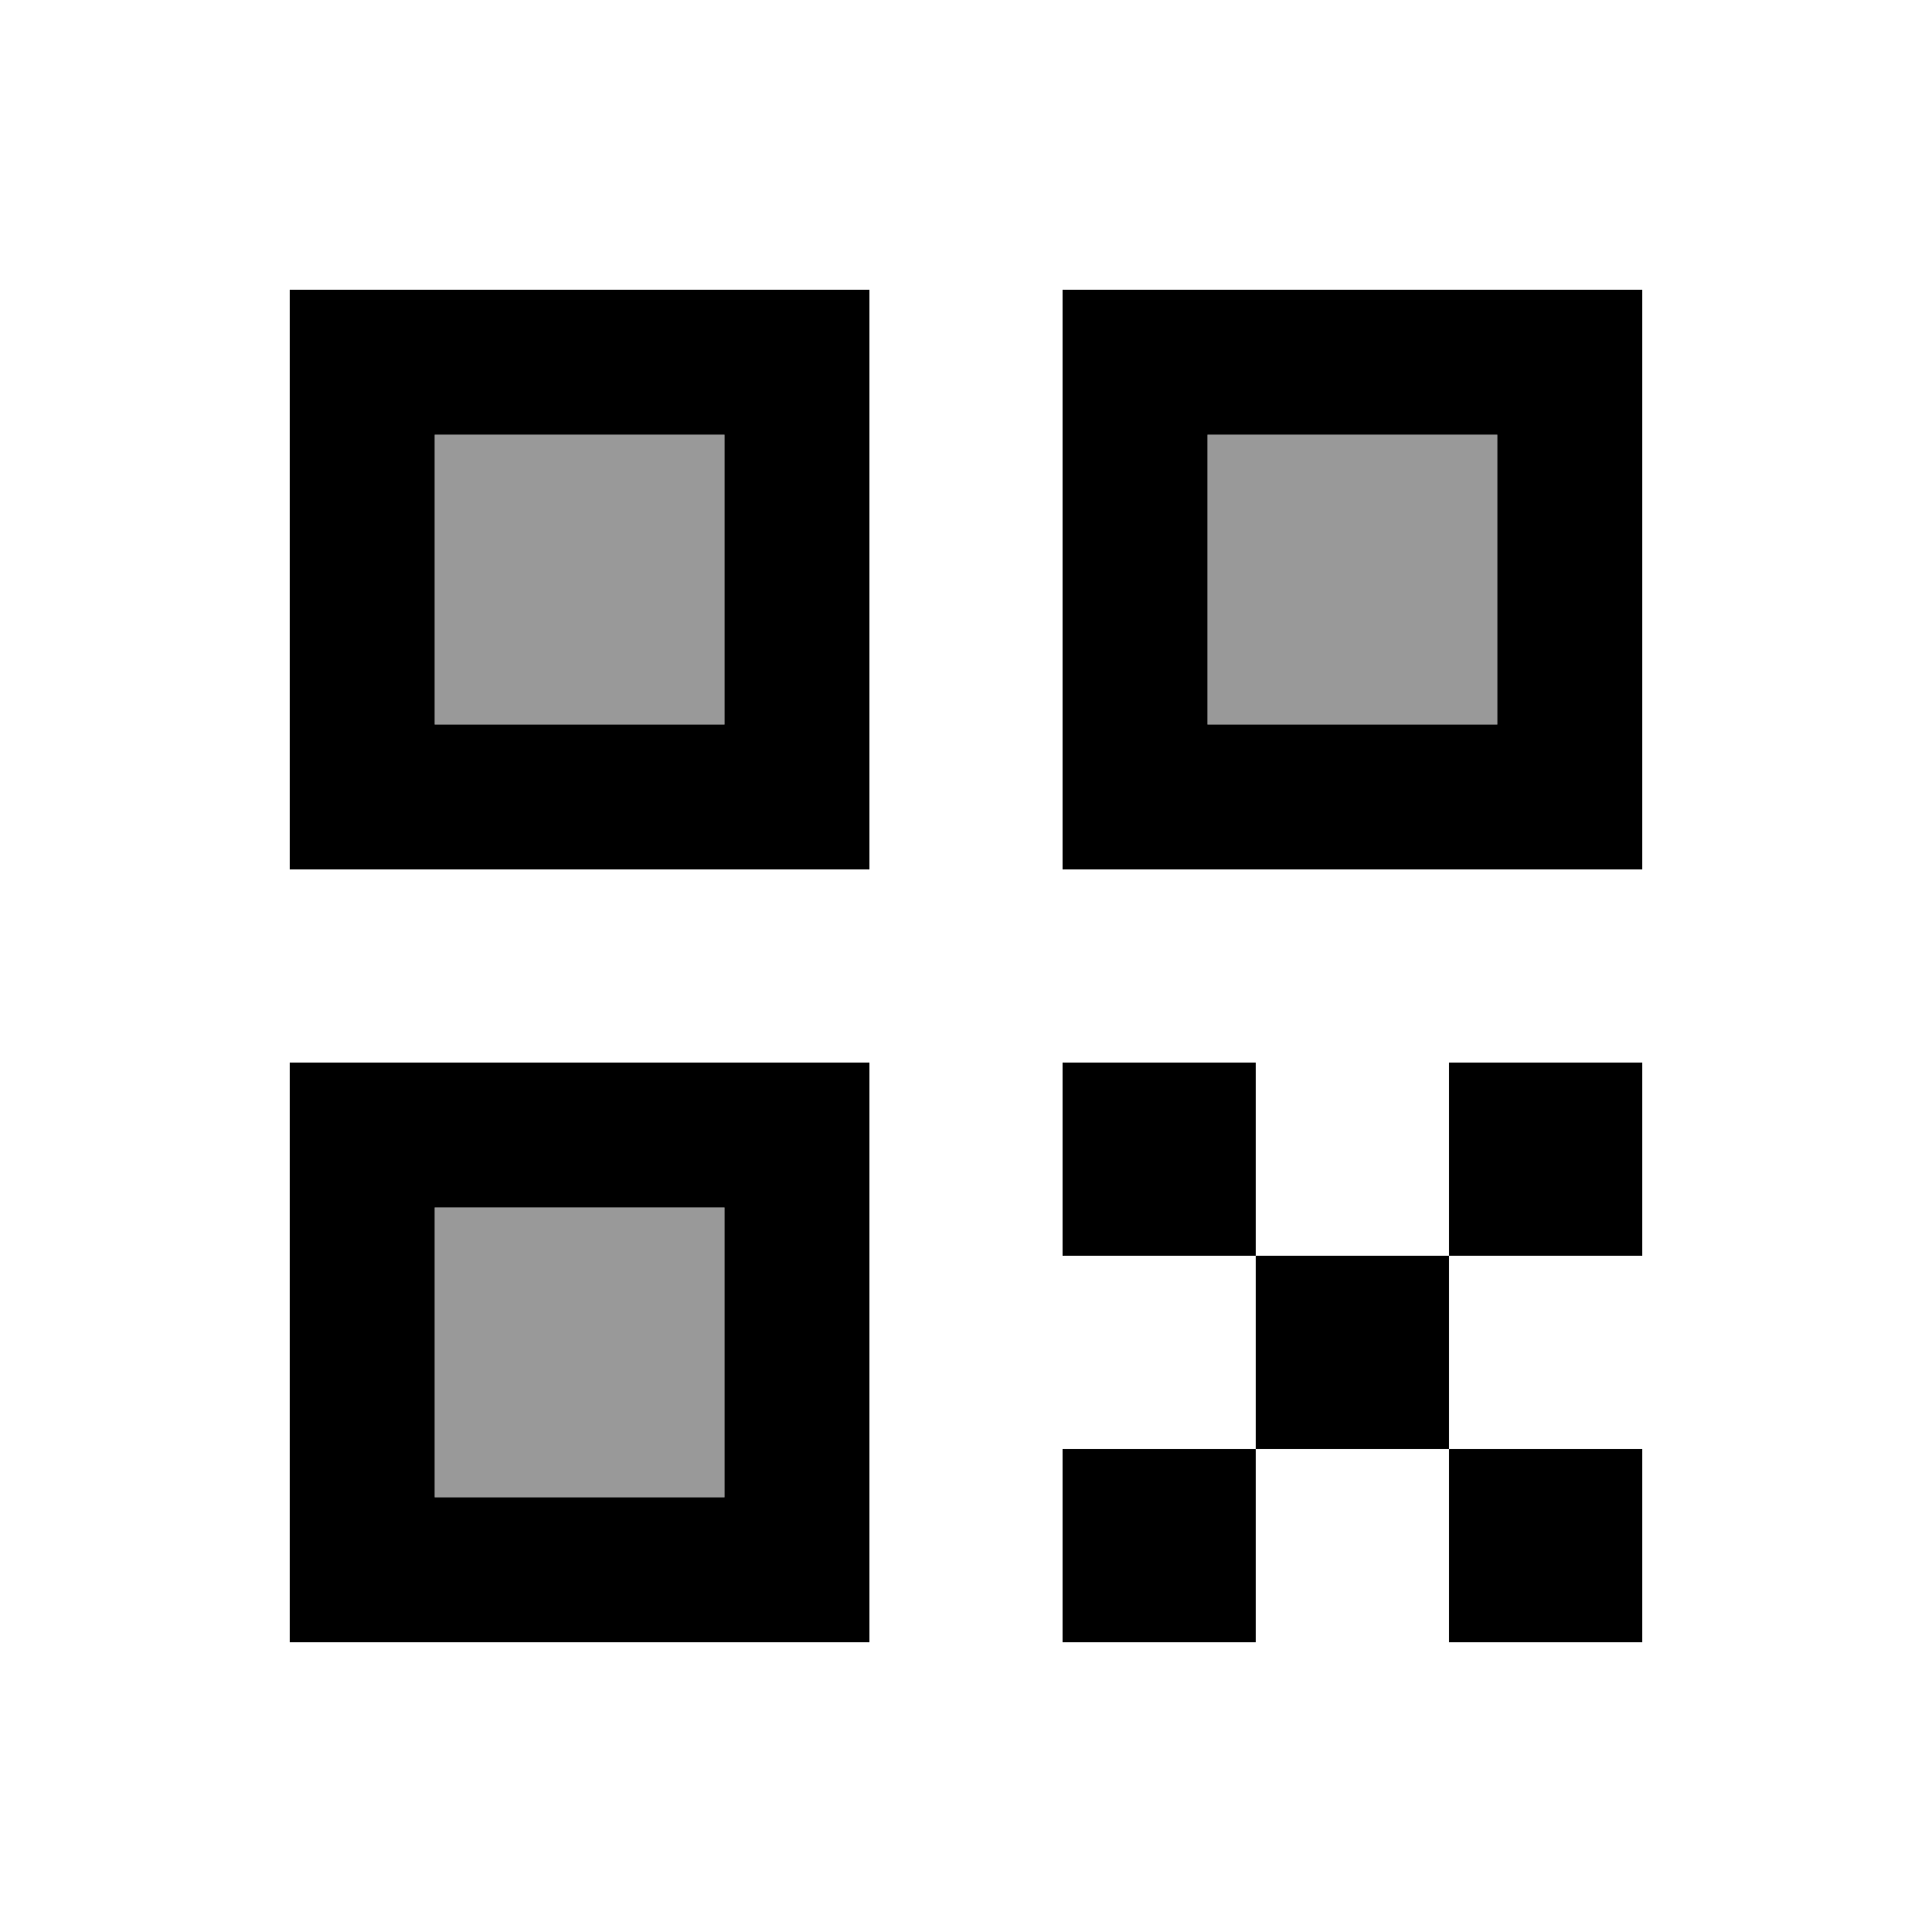
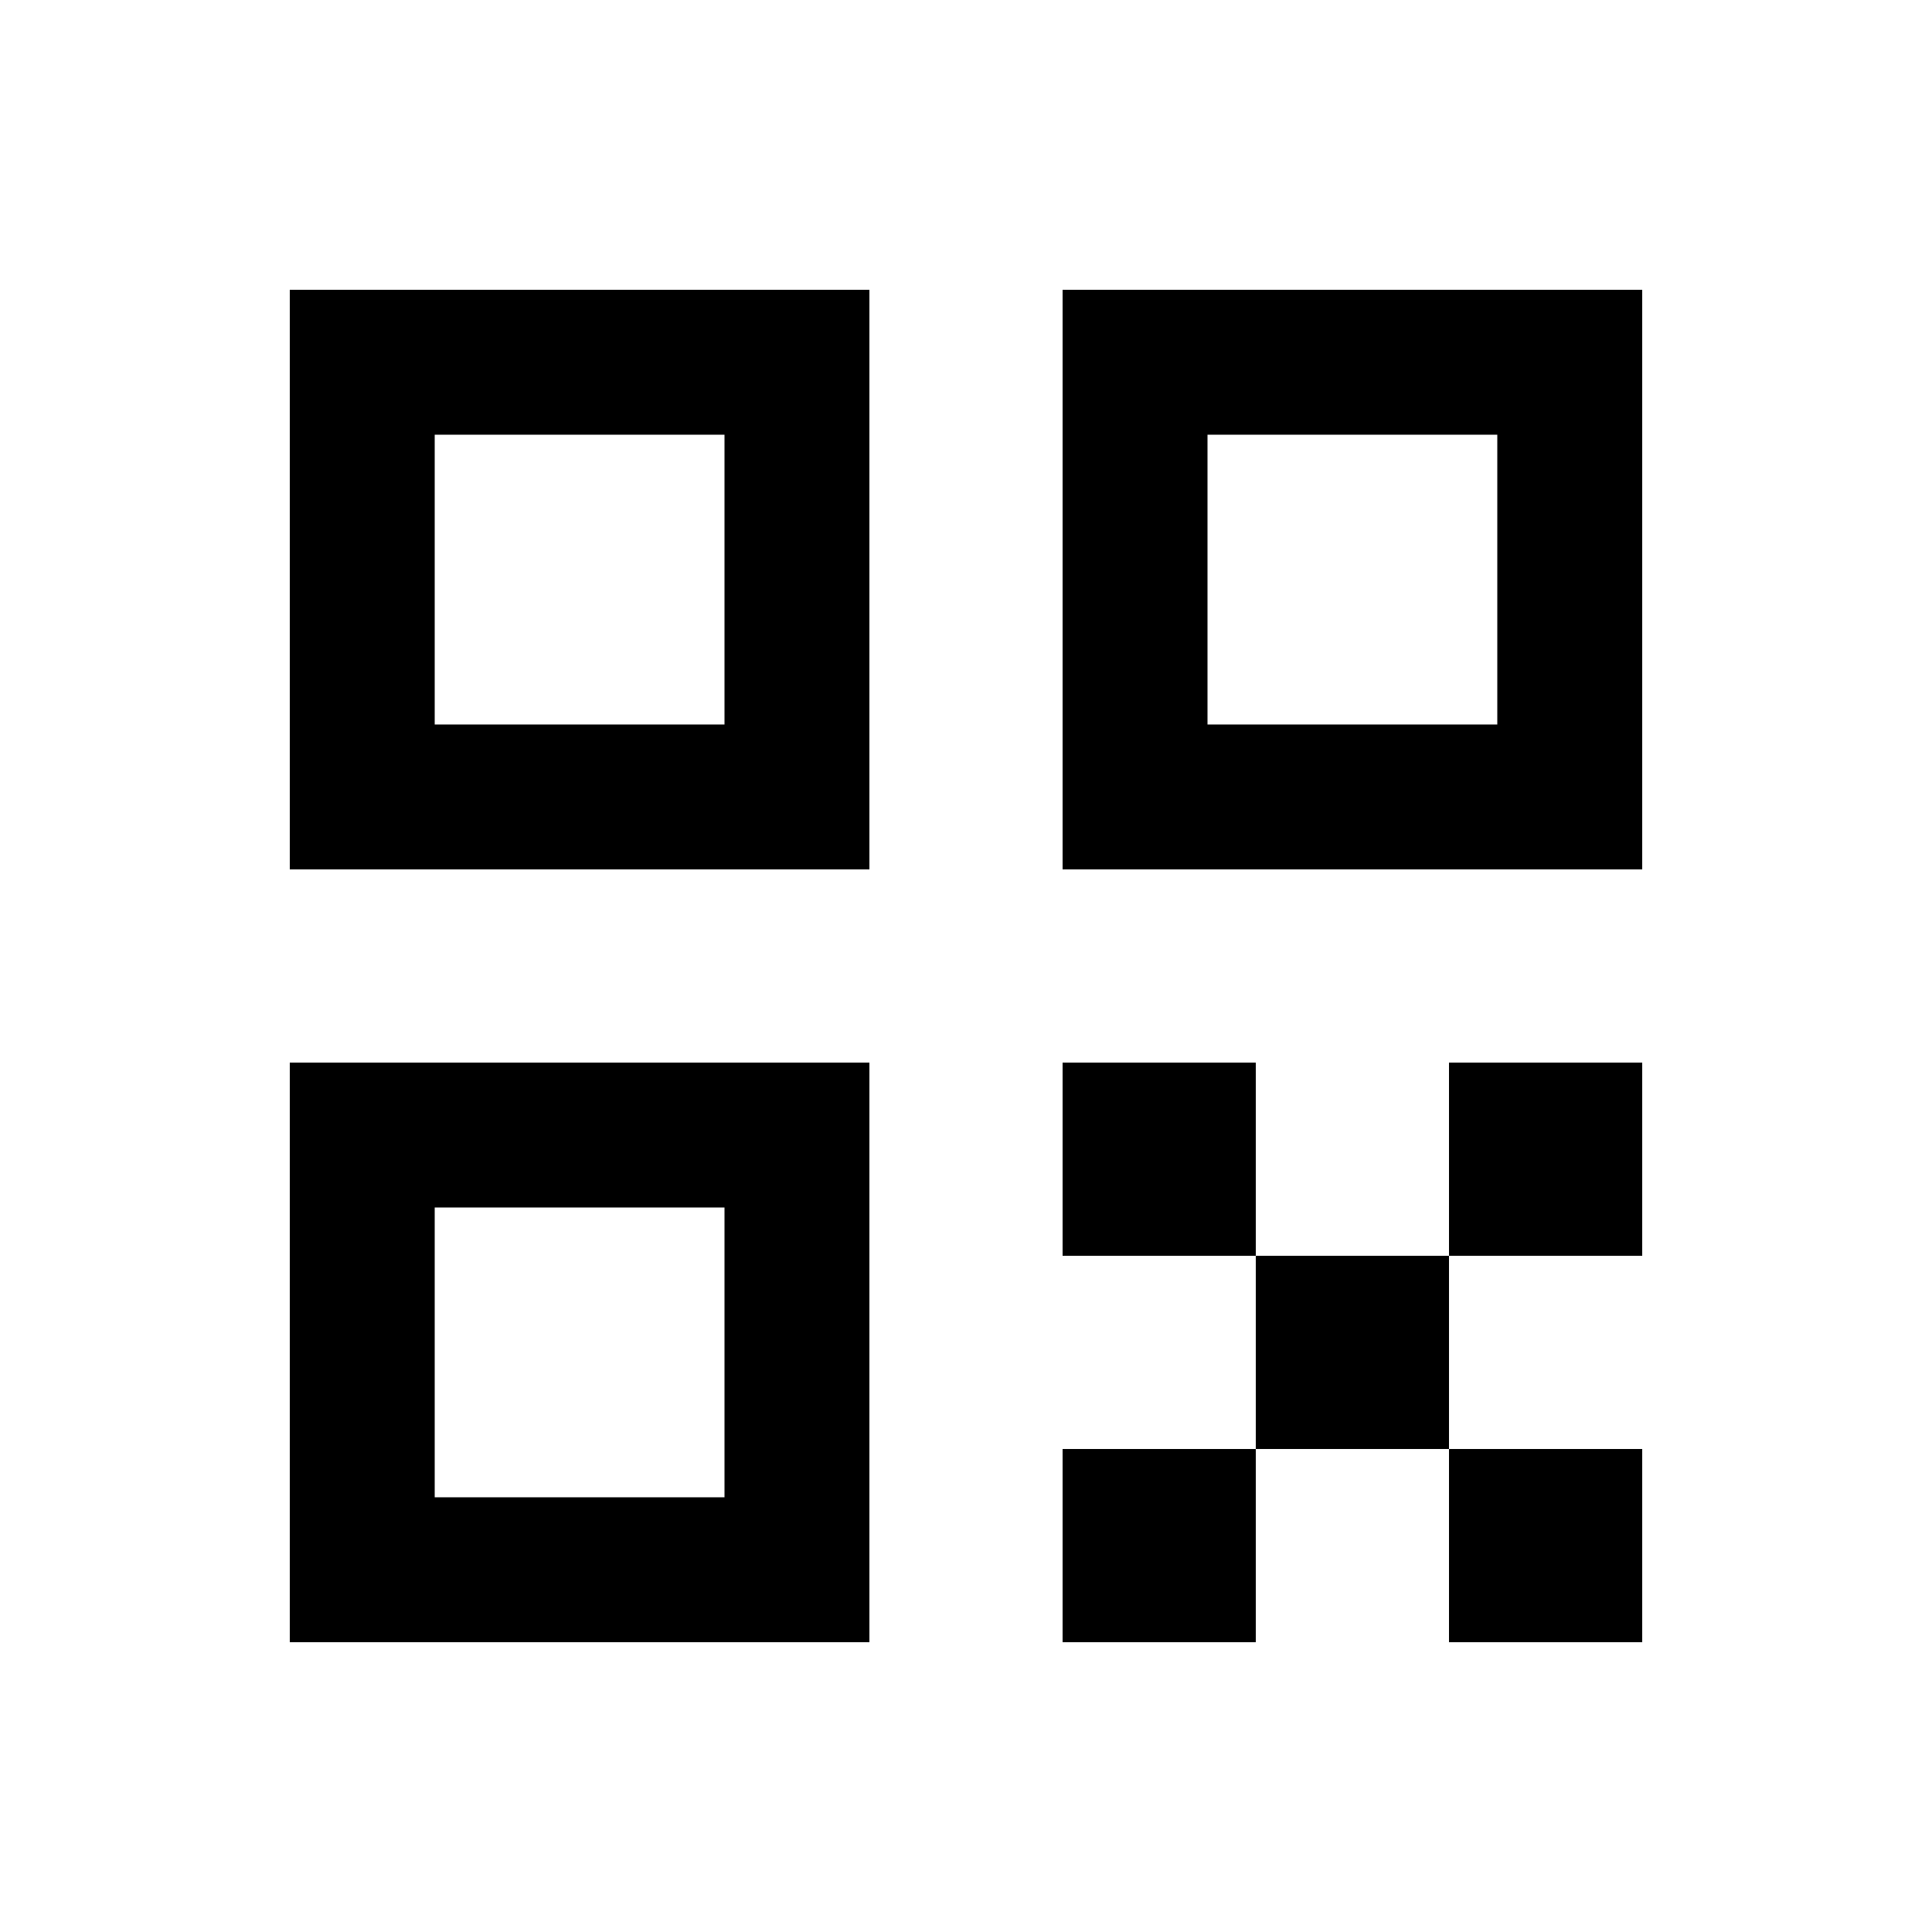
<svg xmlns="http://www.w3.org/2000/svg" viewBox="0 0 640 640">
-   <path opacity=".4" fill="currentColor" d="M144 144L240 144L240 240L144 240L144 144zM144 400L240 400L240 496L144 496L144 400zM400 144L496 144L496 240L400 240L400 144z" />
  <path fill="currentColor" d="M144 144L144 240L240 240L240 144L144 144zM96 96L288 96L288 288L96 288L96 96zM144 400L144 496L240 496L240 400L144 400zM96 352L288 352L288 544L96 544L96 352zM496 144L400 144L400 240L496 240L496 144zM400 96L544 96L544 288L352 288L352 96L400 96zM416 352L416 416L480 416L480 352L544 352L544 416L480 416L480 480L544 480L544 544L480 544L480 480L416 480L416 544L352 544L352 480L416 480L416 416L352 416L352 352L416 352z" />
</svg>